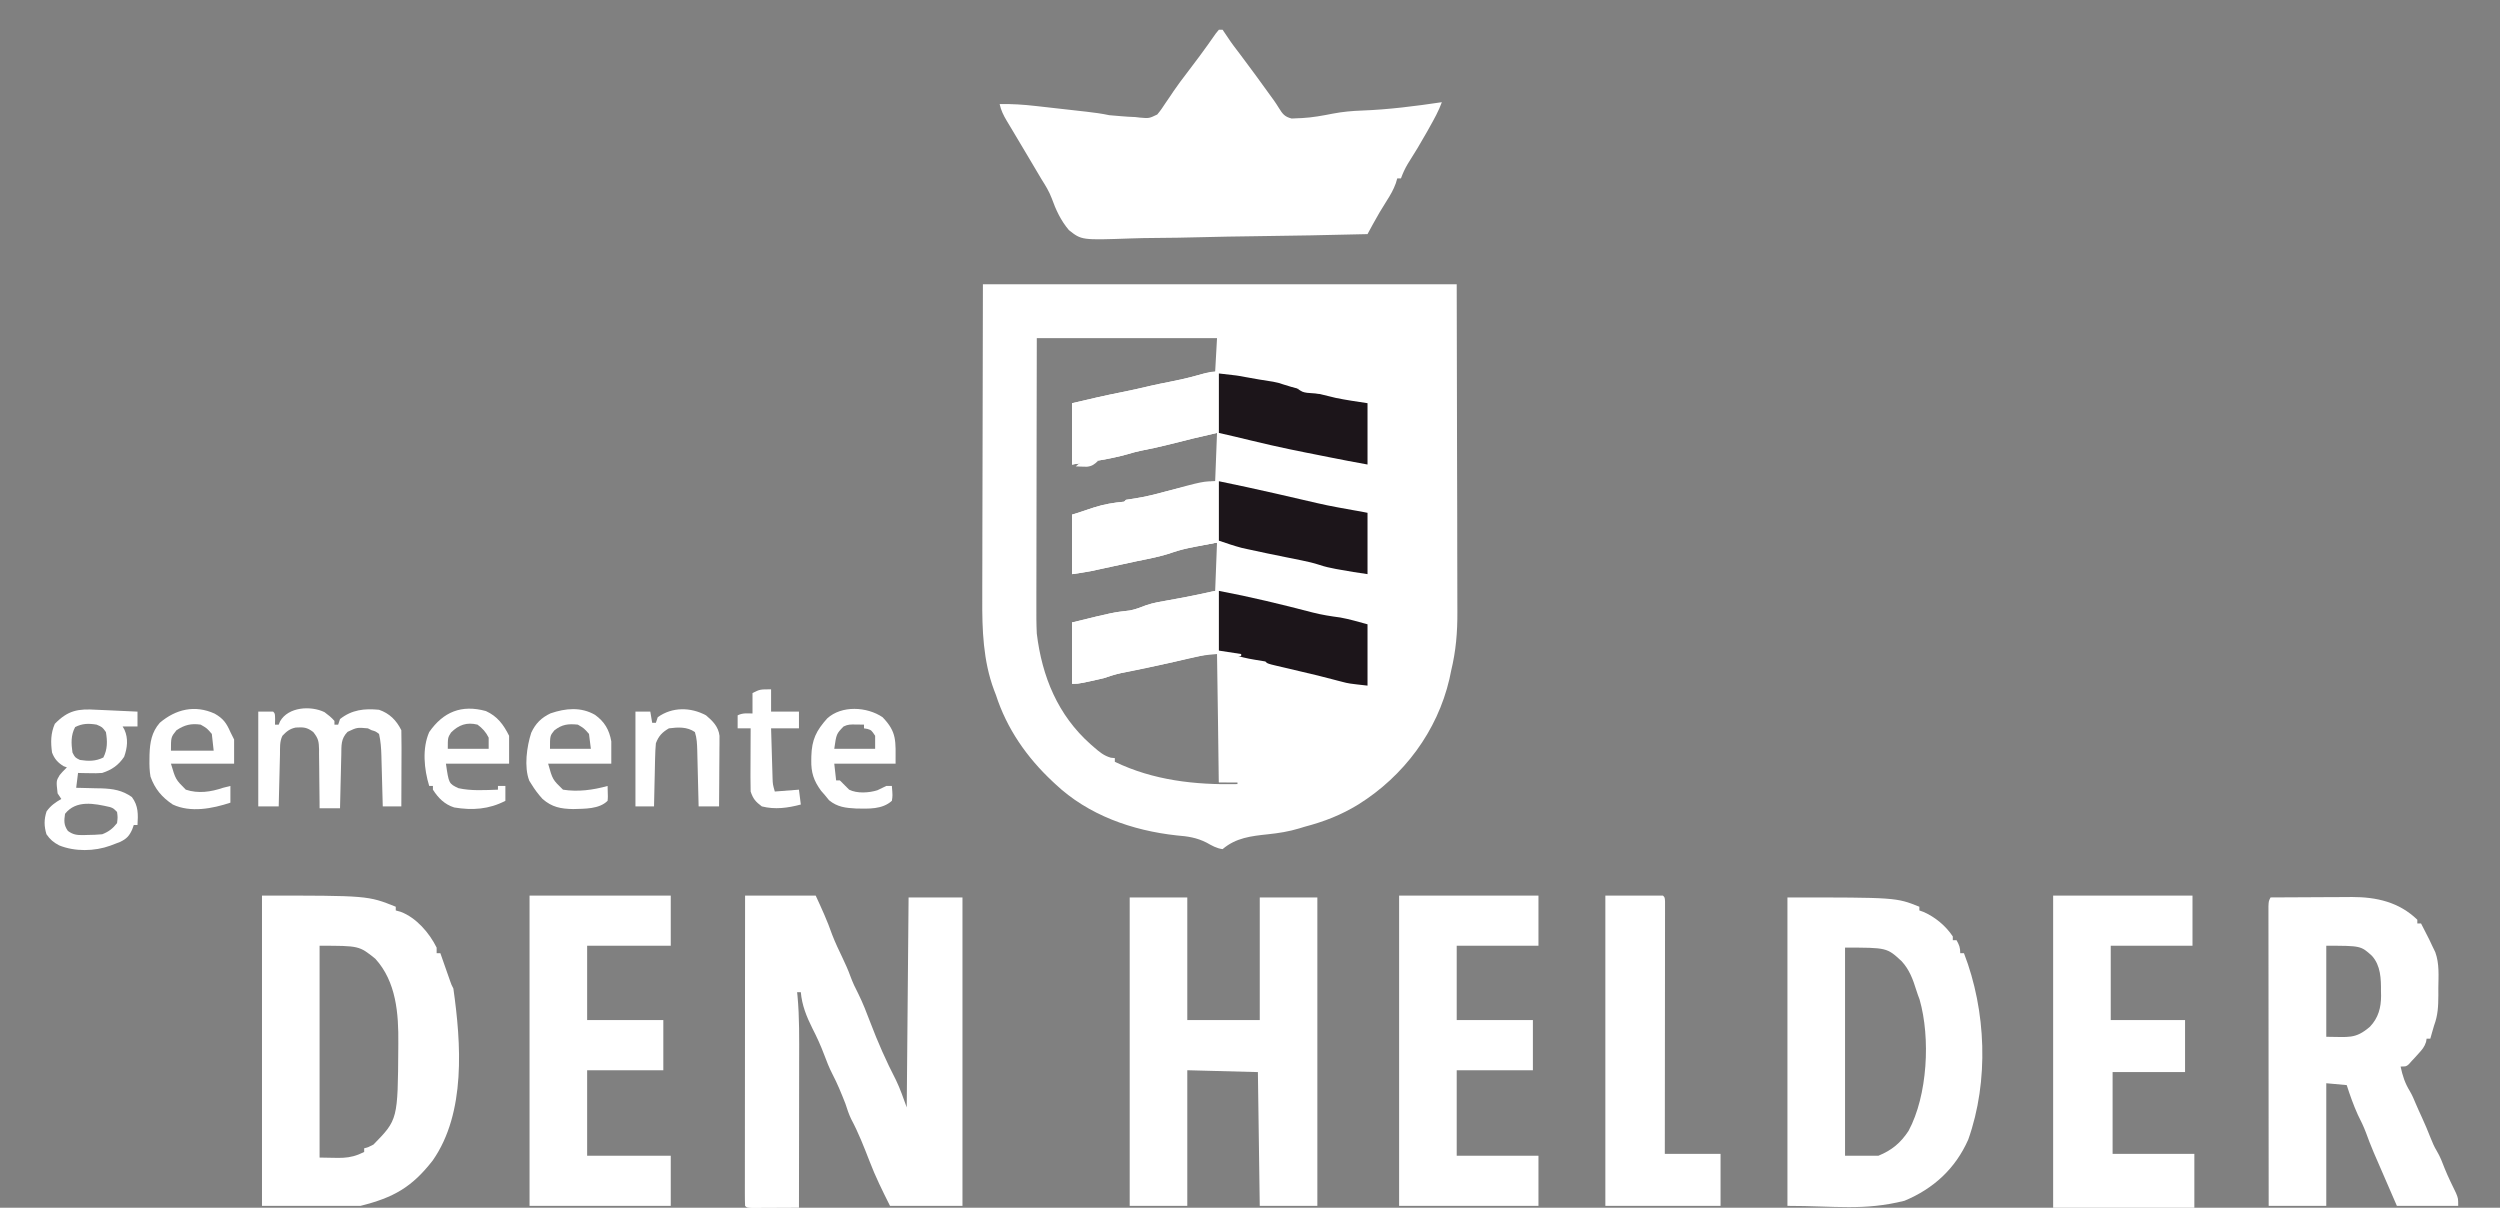
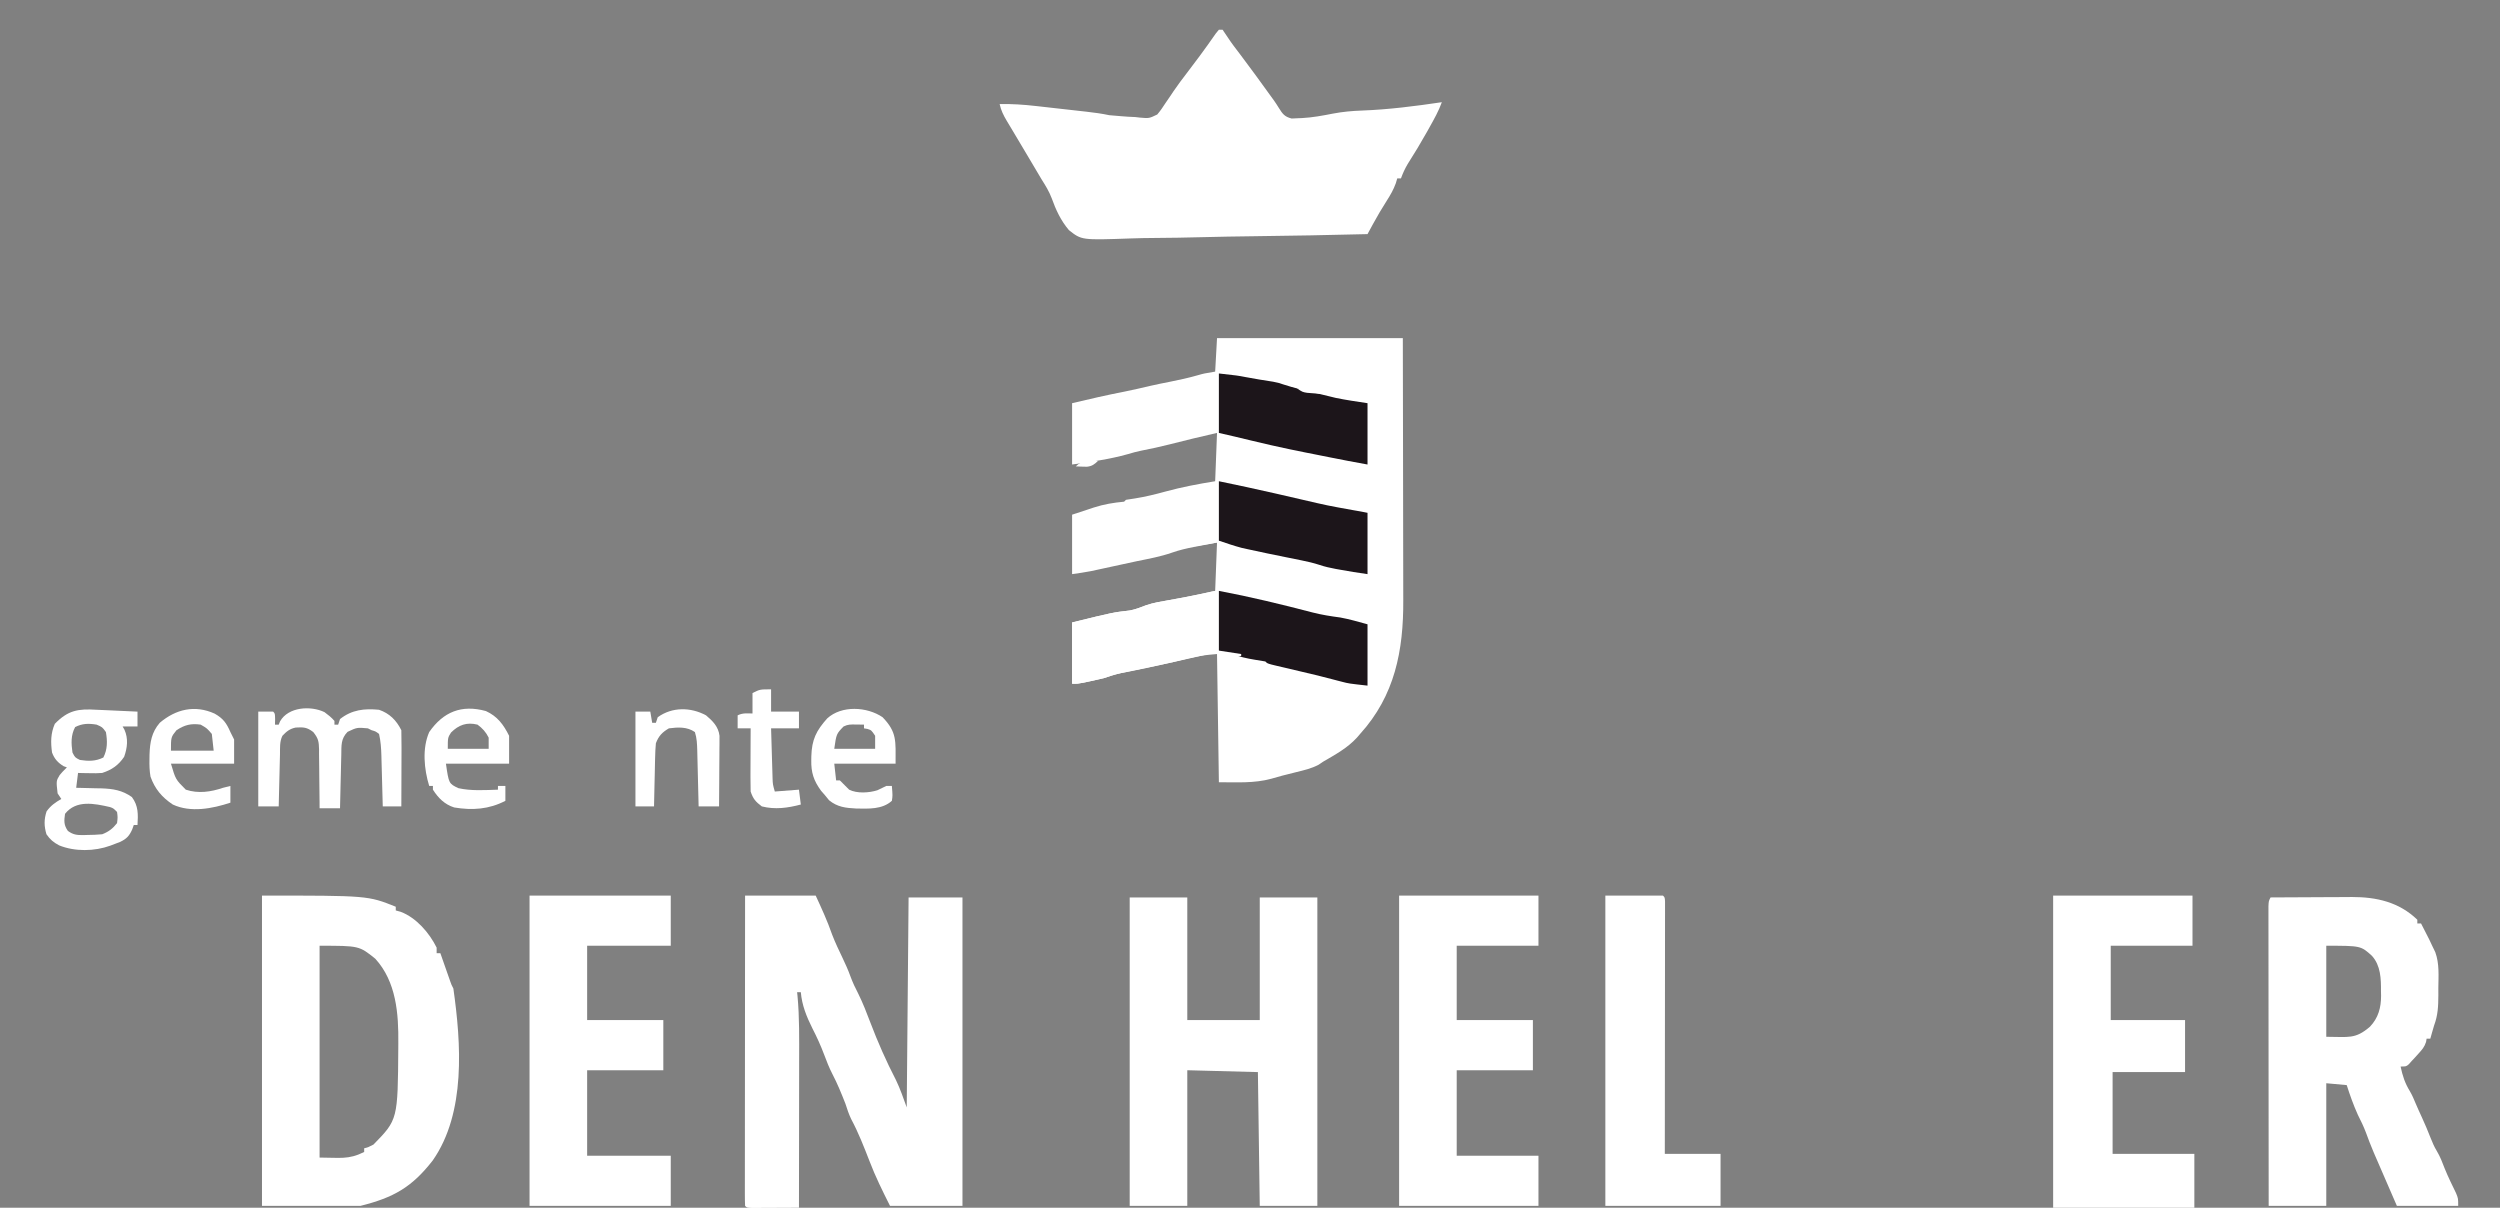
<svg xmlns="http://www.w3.org/2000/svg" width="621" height="300" viewBox="0 0 621 300" fill="none">
  <rect x="0" y="0" width="621" height="300" fill="#808080" stroke="none" />
  <g clip-path="url(#clip0_6626_1654)">
    <path d="M302.309 84C317.539 84 332.77 84 348.462 84C348.5 101.624 348.5 101.624 348.508 109.047C348.513 114.158 348.519 119.27 348.532 124.382C348.541 128.106 348.547 131.83 348.549 135.554C348.55 137.523 348.553 139.492 348.56 141.46C348.566 143.32 348.568 145.18 348.567 147.039C348.567 147.715 348.569 148.392 348.572 149.068C348.636 161.608 346.486 172.784 337.847 182.308C337.593 182.605 337.339 182.901 337.077 183.207C334.696 185.824 331.645 187.467 328.616 189.231C328.264 189.471 327.912 189.71 327.549 189.957C325.773 190.9 323.927 191.321 321.982 191.798C321.218 191.991 320.455 192.184 319.692 192.377C319.326 192.468 318.959 192.56 318.582 192.654C317.647 192.895 316.719 193.164 315.792 193.437C311.555 194.606 307.129 194.308 302.77 194.308C302.618 183.798 302.466 173.289 302.309 162.462C298.61 162.794 298.61 162.794 295.122 163.541C292.885 164.131 290.644 164.646 288.38 165.117C288.053 165.186 287.726 165.254 287.389 165.324C286.038 165.606 284.687 165.886 283.336 166.165C282.334 166.372 281.333 166.581 280.331 166.79C279.743 166.912 279.155 167.034 278.549 167.159C277.042 167.511 275.616 167.958 274.155 168.462C273.052 168.726 271.946 168.976 270.837 169.212C270.279 169.332 269.72 169.452 269.145 169.576C267.693 169.846 267.693 169.846 266.309 169.846C266.309 164.82 266.309 159.794 266.309 154.615C276.496 152.118 276.496 152.118 280.669 151.641C282.083 151.369 283.335 150.875 284.673 150.352C286.525 149.713 288.441 149.414 290.366 149.077C291.22 148.921 292.074 148.765 292.928 148.608C293.344 148.532 293.759 148.456 294.188 148.378C296.753 147.898 299.298 147.329 301.847 146.769C301.999 142.809 302.152 138.849 302.309 134.769C300.871 135.045 299.434 135.321 297.953 135.606C297.287 135.731 297.287 135.731 296.607 135.86C294.723 136.229 292.911 136.641 291.1 137.284C288.289 138.268 285.375 138.788 282.462 139.385C281.347 139.625 280.233 139.866 279.118 140.109C278.012 140.349 276.905 140.588 275.799 140.827C275.239 140.949 274.679 141.071 274.102 141.197C273.558 141.314 273.015 141.431 272.455 141.552C271.971 141.656 271.488 141.761 270.99 141.869C269.439 142.173 267.873 142.392 266.309 142.615C266.309 137.742 266.309 132.868 266.309 127.846C267.67 127.399 269.031 126.951 270.434 126.49C270.854 126.35 271.274 126.21 271.706 126.065C274.233 125.252 276.592 124.864 279.232 124.615C279.384 124.463 279.536 124.311 279.693 124.154C280.441 124.023 281.192 123.912 281.943 123.808C284.51 123.403 286.971 122.793 289.472 122.106C293.571 120.984 297.652 120.22 301.847 119.538C301.999 115.578 302.152 111.618 302.309 107.538C298.344 108.435 294.4 109.39 290.462 110.399C288.144 110.987 285.823 111.49 283.475 111.947C282.338 112.179 281.236 112.48 280.126 112.817C275.616 114.085 270.939 114.723 266.309 115.385C266.309 110.358 266.309 105.332 266.309 100.154C270.674 99.108 275.026 98.114 279.432 97.255C281.53 96.832 283.611 96.346 285.695 95.856C287.329 95.481 288.969 95.153 290.613 94.83C292.949 94.366 295.26 93.862 297.549 93.202C299.078 92.769 299.078 92.769 301.847 92.308C301.999 89.566 302.152 86.825 302.309 84Z" fill="white" />
    <path d="M302.77 7.385C303.075 7.385 303.379 7.385 303.693 7.385C304.142 8.025 304.587 8.67 305.006 9.331C305.943 10.777 307.007 12.129 308.049 13.5C310.659 16.957 313.206 20.457 315.735 23.973C315.963 24.286 316.191 24.599 316.426 24.921C316.857 25.532 317.267 26.158 317.655 26.797C318.598 28.305 319.089 29.003 320.849 29.441C321.394 29.416 321.939 29.391 322.501 29.365C322.952 29.348 322.952 29.348 323.413 29.331C326.017 29.193 328.554 28.721 331.108 28.218C333.506 27.761 335.842 27.55 338.28 27.462C344.934 27.215 351.571 26.363 358.155 25.385C357.359 27.588 356.238 29.578 355.097 31.615C354.791 32.164 354.791 32.164 354.48 32.724C352.95 35.453 351.341 38.118 349.66 40.754C348.974 41.916 348.462 43.042 348.001 44.308C347.696 44.308 347.392 44.308 347.078 44.308C346.903 44.905 346.903 44.905 346.724 45.514C346.125 47.157 345.367 48.462 344.424 49.933C343.212 51.83 342.087 53.743 341.012 55.722C340.765 56.178 340.517 56.634 340.262 57.103C340.074 57.45 339.887 57.797 339.693 58.154C330.289 58.392 320.886 58.57 311.48 58.68C307.112 58.732 302.746 58.803 298.379 58.92C294.57 59.021 290.763 59.087 286.953 59.109C284.937 59.122 282.925 59.153 280.91 59.227C268.674 59.661 268.674 59.661 265.52 57.164C263.492 54.774 262.283 52.146 261.231 49.214C260.586 47.516 259.703 46.09 258.731 44.558C257.528 42.529 256.325 40.5 255.123 38.47C254.056 36.667 252.984 34.866 251.907 33.069C251.691 32.706 251.474 32.343 251.251 31.968C250.861 31.315 250.47 30.662 250.076 30.01C249.255 28.628 248.65 27.414 248.309 25.846C251.359 25.794 254.301 25.986 257.33 26.335C257.78 26.385 258.23 26.435 258.693 26.487C259.636 26.592 260.579 26.699 261.523 26.807C262.964 26.971 264.407 27.133 265.849 27.293C266.769 27.396 267.689 27.5 268.609 27.604C269.038 27.652 269.468 27.7 269.91 27.75C271.808 27.968 273.67 28.214 275.539 28.615C276.567 28.717 277.596 28.802 278.626 28.875C279.151 28.914 279.677 28.952 280.218 28.992C281.1 29.034 281.1 29.034 282.001 29.077C282.377 29.121 282.752 29.166 283.139 29.211C285.444 29.413 285.444 29.413 287.459 28.443C288.225 27.54 288.866 26.616 289.501 25.615C289.946 24.966 290.39 24.317 290.835 23.668C291.051 23.342 291.267 23.015 291.489 22.679C292.573 21.073 293.75 19.54 294.924 18C295.597 17.106 296.27 16.212 296.943 15.317C297.295 14.85 297.646 14.383 298.009 13.902C299.378 12.058 300.702 10.183 302.018 8.301C302.39 7.847 302.39 7.847 302.77 7.385Z" fill="white" />
-     <path d="M361.934 114.721C361.946 119.308 361.959 123.896 361.972 128.622C361.978 134.245 361.977 134.245 361.979 136.882C361.98 138.714 361.986 140.547 361.993 142.379C362.003 144.723 362.005 147.068 362.003 149.412C362.003 150.268 362.006 151.124 362.012 151.98C362.042 157.057 361.659 161.671 360.462 166.615C360.319 167.298 360.176 167.98 360.036 168.663C357.021 181.634 348.731 192.733 337.465 199.798C333.083 202.48 328.969 204.072 324 205.385C323.583 205.513 323.165 205.641 322.734 205.774C320.164 206.555 317.662 206.95 315 207.231C310.77 207.68 307.028 208.092 303.692 210.923C302.19 210.731 301.039 210.051 299.731 209.318C297.25 208.054 295.047 207.741 292.299 207.519C281.281 206.321 270.323 202.486 262.154 194.769C261.928 194.558 261.702 194.348 261.469 194.131C255.05 188.122 250.097 181.022 247.385 172.615C247.229 172.213 247.074 171.81 246.914 171.395C244.216 164.17 243.947 156.416 243.997 148.79C243.997 147.916 243.998 147.041 243.997 146.167C243.997 143.856 244.004 141.545 244.014 139.234C244.022 137.055 244.022 134.874 244.023 132.694C244.031 126.348 244.049 120 244.067 113.653C244.096 99.451 244.125 85.248 244.154 70.615H361.847C361.875 85.17 361.904 99.725 361.934 114.721ZM257.539 84C257.522 92.214 257.504 100.427 257.495 108.641C257.49 113.861 257.485 119.081 257.473 124.301C257.463 128.16 257.456 132.02 257.453 135.879C257.452 137.921 257.451 139.962 257.445 142.004C257.439 143.952 257.433 145.9 257.434 147.848C257.434 148.572 257.435 149.296 257.435 150.02C257.422 152.478 257.417 154.929 257.539 157.385C258.837 168.072 262.763 177.655 270.934 184.904C271.205 185.14 271.468 185.368 271.731 185.596C273.068 186.763 274.207 187.733 275.95 188.218C276.442 188.263 276.442 188.263 276.924 188.308V189.231C286.475 193.836 296.85 195.001 307.385 194.769V194.308H302.77V162.461C300.767 162.061 299.882 162.027 297.984 162.475C297.307 162.644 296.629 162.81 295.949 162.971C295.559 163.062 295.181 163.15 294.803 163.238C289.956 164.314 289.956 164.314 285.087 165.288C284.19 165.467 284.19 165.467 283.312 165.643C282.463 165.815 282.463 165.815 281.631 165.984C280.222 166.267 278.927 166.553 277.59 167.079C276.468 167.564 276.467 167.564 275.268 167.855C274.842 167.949 274.429 168.041 274.016 168.133C273.393 168.273 273.393 168.273 272.783 168.41C272.259 168.526 271.75 168.638 271.241 168.75C269.564 169.123 267.936 169.484 266.309 169.846V154.615C268.154 154.615 268.154 154.615 269.335 154.345C271.799 153.67 274.22 153.122 276.751 152.769C278.112 152.597 279.417 152.388 280.735 152.003C283.106 151.263 285.436 150.66 287.88 150.215C292.788 149.347 297.574 148.347 302.309 146.769V134.769C300.001 134.769 300.001 134.769 298.863 134.939C298.475 135.018 298.098 135.096 297.722 135.173C296.939 135.329 296.16 135.504 295.385 135.693C293.278 136.42 291.182 136.978 289.011 137.472C288.56 137.573 288.122 137.671 287.684 137.769C285.532 138.261 283.382 138.756 281.21 139.15C278.489 139.622 275.82 140.201 273.142 140.876C269.726 141.748 269.725 141.748 266.309 142.615V127.846C268.154 127.846 268.155 127.846 269.352 127.475C271.817 126.567 274.18 125.859 276.779 125.452C277.598 125.339 278.417 125.217 279.231 125.077C279.683 124.533 279.682 124.532 280.513 124.507C282.654 124.335 284.618 124 286.675 123.386C290.244 122.294 293.819 121.475 297.491 120.808C298.143 120.693 298.143 120.693 298.781 120.58C299.383 120.473 299.384 120.472 299.974 120.367C300.601 120.26 301.226 120.142 301.847 120C302.308 119.539 302.308 119.538 302.36 118.384C302.358 117.869 302.356 117.368 302.354 116.868C302.352 116.312 302.35 115.772 302.349 115.233L302.337 113.51C302.33 111.519 302.322 109.529 302.309 107.538C300.746 107.508 299.511 107.546 297.988 107.943C296.495 108.404 295.01 108.791 293.491 109.152C293.155 109.231 292.828 109.308 292.501 109.385C290.201 109.928 287.907 110.428 285.577 110.827C284.843 110.942 284.111 111.075 283.385 111.231C281.488 112.016 279.731 112.442 277.702 112.788C276.362 113.017 275.026 113.272 273.692 113.538C271.182 114.166 268.745 114.776 266.309 115.385V100.153C267.859 100.153 269.248 99.898 270.769 99.614C271.194 99.533 271.607 99.454 272.02 99.375C275.551 98.702 279.055 97.943 282.549 97.096C284.837 96.532 287.119 95.981 289.432 95.528C291.156 95.19 292.862 94.812 294.565 94.385C295.023 94.268 295.023 94.268 295.472 94.153C297.764 93.58 300.035 92.957 302.309 92.308V84H257.539Z" fill="white" />
    <path d="M185.078 222.462C190.866 222.462 196.654 222.462 202.617 222.462C204.163 225.812 205.523 228.769 206.709 232.174C207.471 234.163 208.392 236.07 209.308 237.991C210.014 239.48 210.686 240.959 211.242 242.51C211.802 244.031 212.451 245.421 213.203 246.853C214.344 249.164 215.272 251.556 216.185 253.964C218.046 258.864 220.137 263.614 222.549 268.269C223.611 270.465 224.399 272.785 225.232 275.077C225.384 257.866 225.537 240.655 225.694 222.923C230.111 222.923 234.528 222.923 239.078 222.923C239.078 248.206 239.078 273.489 239.078 299.538C233.138 299.538 227.198 299.538 221.078 299.538C219.212 295.806 217.466 292.313 216.001 288.462C214.612 284.888 213.234 281.347 211.422 277.96C210.828 276.722 210.427 275.459 210.001 274.154C209.023 271.658 208.013 269.176 206.771 266.798C205.961 265.234 205.34 263.63 204.723 261.981C203.869 259.71 202.894 257.573 201.786 255.418C200.333 252.504 199.208 249.717 198.924 246.462C198.62 246.462 198.315 246.462 198.001 246.462C198.034 246.767 198.067 247.073 198.101 247.388C198.596 252.735 198.521 258.081 198.508 263.447C198.507 264.504 198.506 265.561 198.506 266.618C198.504 269.382 198.5 272.146 198.495 274.911C198.49 277.739 198.488 280.567 198.485 283.395C198.481 288.93 198.473 294.465 198.463 300C196.631 300.011 194.799 300.02 192.967 300.025C192.343 300.028 191.72 300.031 191.096 300.035C190.201 300.04 189.307 300.043 188.412 300.045C187.873 300.047 187.334 300.05 186.779 300.052C185.54 300 185.54 300 185.078 299.538C185.034 298.545 185.022 297.551 185.023 296.557C185.022 296.084 185.022 296.084 185.022 295.602C185.021 294.538 185.023 293.474 185.026 292.411C185.026 291.651 185.026 290.892 185.026 290.132C185.026 288.064 185.028 285.996 185.032 283.928C185.034 281.769 185.035 279.61 185.035 277.451C185.037 273.359 185.04 269.268 185.045 265.177C185.05 260.52 185.053 255.863 185.055 251.207C185.06 241.625 185.068 232.043 185.078 222.462Z" fill="white" />
    <path d="M280.615 222.923C285.337 222.923 290.058 222.923 294.923 222.923C294.923 232.975 294.923 243.028 294.923 253.385C300.863 253.385 306.803 253.385 312.923 253.385C312.923 243.332 312.923 233.28 312.923 222.923C317.644 222.923 322.366 222.923 327.231 222.923C327.231 248.206 327.231 273.489 327.231 299.538C322.509 299.538 317.788 299.538 312.923 299.538C312.694 283.089 312.694 283.089 312.461 266.308C306.674 266.155 300.886 266.003 294.923 265.846C294.923 276.965 294.923 288.083 294.923 299.538C290.201 299.538 285.48 299.538 280.615 299.538C280.615 274.255 280.615 248.972 280.615 222.923Z" fill="white" />
    <path d="M510 222.462C521.423 222.462 532.846 222.462 544.615 222.462C544.615 226.574 544.615 230.686 544.615 234.923C537.914 234.923 531.212 234.923 524.308 234.923C524.308 241.015 524.308 247.108 524.308 253.385C530.4 253.385 536.492 253.385 542.769 253.385C542.769 257.649 542.769 261.914 542.769 266.308C536.829 266.308 530.889 266.308 524.769 266.308C524.769 273.009 524.769 279.711 524.769 286.615C531.471 286.615 538.172 286.615 545.077 286.615C545.077 291.032 545.077 295.449 545.077 300C533.502 300 521.926 300 510 300C510 274.412 510 248.825 510 222.462Z" fill="white" />
    <path d="M131.539 222.462C143.114 222.462 154.69 222.462 166.616 222.462C166.616 226.574 166.616 230.686 166.616 234.923C159.762 234.923 152.908 234.923 145.847 234.923C145.847 241.015 145.847 247.108 145.847 253.385C152.091 253.385 158.336 253.385 164.77 253.385C164.77 257.497 164.77 261.609 164.77 265.846C158.525 265.846 152.281 265.846 145.847 265.846C145.847 272.852 145.847 279.858 145.847 287.077C152.701 287.077 159.554 287.077 166.616 287.077C166.616 291.189 166.616 295.302 166.616 299.538C155.041 299.538 143.465 299.538 131.539 299.538C131.539 274.103 131.539 248.668 131.539 222.462Z" fill="white" />
    <path d="M347.539 222.462C358.962 222.462 370.385 222.462 382.154 222.462C382.154 226.574 382.154 230.686 382.154 234.923C375.453 234.923 368.751 234.923 361.847 234.923C361.847 241.015 361.847 247.108 361.847 253.385C368.091 253.385 374.336 253.385 380.77 253.385C380.77 257.497 380.77 261.609 380.77 265.846C374.525 265.846 368.281 265.846 361.847 265.846C361.847 272.852 361.847 279.858 361.847 287.077C368.548 287.077 375.25 287.077 382.154 287.077C382.154 291.189 382.154 295.302 382.154 299.538C370.731 299.538 359.308 299.538 347.539 299.538C347.539 274.103 347.539 248.668 347.539 222.462Z" fill="white" />
    <path d="M398.77 222.462C403.491 222.462 408.213 222.462 413.077 222.462C413.539 222.923 413.539 222.923 413.596 223.975C413.595 224.678 413.595 224.678 413.594 225.397C413.595 225.933 413.596 226.47 413.596 227.023C413.594 227.913 413.594 227.913 413.591 228.822C413.591 229.45 413.591 230.077 413.591 230.705C413.591 232.414 413.589 234.122 413.586 235.831C413.583 237.615 413.582 239.399 413.582 241.183C413.58 244.563 413.577 247.943 413.572 251.324C413.567 255.171 413.564 259.019 413.562 262.866C413.557 270.782 413.549 278.699 413.539 286.615C418.108 286.615 422.677 286.615 427.385 286.615C427.385 290.88 427.385 295.145 427.385 299.538C417.942 299.538 408.499 299.538 398.77 299.538C398.77 274.103 398.77 248.668 398.77 222.462Z" fill="white" />
    <path d="M65.076 222.462C91.384 222.462 91.385 222.462 98.308 225.231V226.154C98.921 226.324 98.922 226.325 99.548 226.499C103.403 227.958 106.654 231.727 108.461 235.384V236.769H109.384C109.578 237.325 109.773 237.88 109.974 238.453C110.229 239.18 110.485 239.907 110.74 240.634C110.868 241.001 110.996 241.368 111.128 241.746C111.251 242.097 111.376 242.448 111.503 242.809C111.616 243.133 111.73 243.457 111.847 243.791C112.148 244.646 112.148 244.646 112.615 245.539C114.543 259.12 115.771 276.411 107.496 288.251C102.324 294.903 97.782 297.478 89.538 299.539H65.076V222.462ZM79.384 287.539C84.387 287.539 86.519 288.125 90.461 286.154V285.231C91.442 285 91.442 285 92.769 284.308C98.816 278.122 98.816 278.122 98.936 260.182C98.938 259.852 98.94 259.532 98.941 259.212C99.028 251.808 98.435 243.868 93.231 238.154C89.214 234.923 89.213 234.923 79.384 234.923V287.539Z" fill="white" />
-     <path d="M444 222.923C471 222.923 471 222.923 476.77 225.231V226.154C477.107 226.274 477.444 226.395 477.792 226.52C480.659 227.762 483.36 230.003 485.077 232.615V233.538H486C486.674 234.76 486.924 235.336 486.924 236.769H487.847C493.378 251.031 494.074 268.536 488.914 283.068C485.726 290.279 480.304 295.257 473.077 298.269C462.978 300.793 455.949 299.538 444 299.538V222.923ZM458.309 287.077H466.616C469.924 285.718 472.108 283.908 474.08 280.913C478.82 272.111 479.559 257.84 476.827 248.279C476.532 247.509 476.249 246.733 476.005 245.946C475.178 243.275 474.29 240.853 472.371 238.773C468.709 235.385 468.708 235.385 458.309 235.385V287.077Z" fill="white" />
    <path d="M302.77 146.769C310.602 148.253 318.311 150.118 326.023 152.133C328.316 152.726 330.592 153.078 332.937 153.388C335.221 153.802 337.453 154.466 339.693 155.077C339.693 160.103 339.693 165.129 339.693 170.308C335.022 169.789 335.022 169.789 333.325 169.345C332.952 169.249 332.58 169.154 332.196 169.055C331.814 168.955 331.432 168.854 331.039 168.75C330.224 168.54 329.409 168.331 328.594 168.123C328.202 168.022 327.81 167.921 327.407 167.817C325.968 167.452 324.524 167.117 323.077 166.789C321.112 166.341 319.151 165.882 317.193 165.404C316.738 165.293 316.284 165.183 315.815 165.069C314.77 164.769 314.77 164.769 314.308 164.308C313.436 164.146 312.56 164.006 311.683 163.875C309.696 163.56 307.901 163.125 306 162.462C304.934 162.309 303.868 162.157 302.77 162C302.77 156.974 302.77 151.948 302.77 146.769Z" fill="#1C151A" />
    <path d="M302.77 92.769C307.418 93.286 307.418 93.286 309.375 93.663C311.655 94.096 313.941 94.467 316.235 94.817C317.539 95.077 317.539 95.077 318.818 95.507C321.434 96.373 324.121 96.968 326.798 97.615C327.374 97.758 327.95 97.9 328.543 98.046C329.115 98.185 329.687 98.324 330.276 98.466C330.788 98.591 331.3 98.716 331.827 98.844C334.429 99.383 337.065 99.75 339.693 100.154C339.693 105.18 339.693 110.206 339.693 115.385C336.454 114.796 333.225 114.193 330 113.539C329.231 113.384 328.462 113.231 327.693 113.077C327.307 113 326.922 112.922 326.524 112.843C325.804 112.699 325.082 112.557 324.361 112.417C321.751 111.908 319.154 111.344 316.558 110.769C316.211 110.693 315.864 110.616 315.506 110.537C313.91 110.181 312.321 109.811 310.735 109.414C308.088 108.753 305.427 108.152 302.77 107.539C302.77 102.665 302.77 97.791 302.77 92.769Z" fill="#1C151A" />
    <path d="M302.77 119.538C307.404 120.5 312.03 121.483 316.643 122.542C317.073 122.641 317.503 122.739 317.946 122.841C319.709 123.246 321.472 123.652 323.234 124.06C329.732 125.576 329.732 125.576 336.298 126.755C337.435 126.931 338.564 127.159 339.693 127.385C339.693 132.411 339.693 137.437 339.693 142.615C337.359 142.282 335.056 141.92 332.741 141.49C332.426 141.434 332.112 141.378 331.788 141.32C330.412 141.065 329.095 140.775 327.769 140.325C326.292 139.841 324.844 139.506 323.321 139.199C322.753 139.083 322.185 138.967 321.6 138.848C321.012 138.73 320.424 138.612 319.818 138.49C316.457 137.811 313.098 137.13 309.752 136.383C309.306 136.283 308.859 136.183 308.399 136.081C306.497 135.58 304.636 134.93 302.77 134.308C302.77 129.434 302.77 124.56 302.77 119.538Z" fill="#1C151A" />
-     <path d="M302.309 92.308C302.309 97.334 302.309 102.36 302.309 107.539C300.329 107.995 298.349 108.452 296.309 108.923C294.361 109.407 292.416 109.898 290.472 110.397C288.15 110.985 285.826 111.489 283.475 111.947C282.338 112.179 281.236 112.48 280.126 112.817C275.616 114.085 270.939 114.723 266.309 115.385C266.309 110.359 266.309 105.332 266.309 100.154C270.674 99.108 275.026 98.114 279.432 97.255C281.53 96.832 283.611 96.346 285.695 95.856C287.329 95.481 288.969 95.153 290.613 94.83C292.949 94.366 295.26 93.862 297.549 93.202C300.709 92.308 300.709 92.308 302.309 92.308Z" fill="white" />
-     <path d="M302.309 119.538C302.309 124.565 302.309 129.591 302.309 134.769C297.953 135.606 297.953 135.606 296.607 135.86C294.723 136.229 292.911 136.641 291.1 137.284C288.289 138.268 285.375 138.788 282.462 139.385C281.347 139.625 280.233 139.866 279.118 140.109C278.012 140.349 276.905 140.588 275.799 140.827C274.959 141.01 274.959 141.01 274.102 141.197C273.286 141.372 273.286 141.372 272.455 141.552C271.971 141.656 271.488 141.761 270.99 141.869C269.439 142.173 267.873 142.392 266.309 142.615C266.309 137.742 266.309 132.868 266.309 127.846C267.67 127.399 269.031 126.951 270.434 126.49C270.854 126.35 271.274 126.21 271.706 126.065C274.233 125.252 276.592 124.864 279.232 124.615C279.384 124.463 279.536 124.311 279.693 124.154C280.441 124.023 281.192 123.912 281.943 123.808C284.51 123.403 286.971 122.793 289.472 122.106C298.865 119.538 298.865 119.538 302.309 119.538Z" fill="white" />
    <path d="M302.309 146.769C302.309 151.795 302.309 156.822 302.309 162C299.806 162.567 297.304 163.134 294.801 163.699C293.953 163.89 293.105 164.082 292.257 164.275C287.639 165.322 283.024 166.347 278.369 167.222C276.919 167.54 275.557 167.978 274.155 168.462C273.052 168.727 271.946 168.976 270.837 169.212C270.279 169.332 269.72 169.452 269.145 169.576C267.693 169.846 267.693 169.846 266.309 169.846C266.309 164.82 266.309 159.794 266.309 154.615C276.496 152.118 276.496 152.118 280.669 151.641C282.083 151.369 283.335 150.875 284.673 150.352C286.525 149.713 288.441 149.414 290.366 149.077C291.221 148.921 292.076 148.765 292.93 148.608C293.346 148.532 293.761 148.457 294.19 148.378C296.38 147.967 298.554 147.487 300.729 147.007C301.847 146.769 301.847 146.769 302.309 146.769Z" fill="white" />
    <path d="M80.6 176.894C81.522 177.573 82.332 178.208 83.077 179.077C83.077 179.381 83.077 179.686 83.077 180C83.382 180 83.687 180 84.001 180C84.153 179.543 84.305 179.086 84.462 178.615C87.4 176.292 90.509 175.954 94.154 176.308C96.773 177.214 98.453 178.905 99.693 181.385C99.733 182.798 99.746 184.201 99.738 185.614C99.737 186.033 99.737 186.452 99.736 186.883C99.733 188.223 99.728 189.563 99.722 190.904C99.719 191.811 99.717 192.719 99.715 193.626C99.71 195.853 99.702 198.08 99.693 200.308C98.17 200.308 96.647 200.308 95.077 200.308C95.066 199.861 95.054 199.414 95.042 198.953C94.999 197.286 94.953 195.619 94.906 193.952C94.886 193.233 94.866 192.513 94.848 191.793C94.821 190.755 94.792 189.717 94.762 188.679C94.754 188.36 94.746 188.041 94.739 187.713C94.683 185.876 94.57 184.101 94.154 182.308C93.292 181.665 93.292 181.665 92.308 181.385C92.004 181.232 91.699 181.08 91.385 180.923C88.702 180.677 88.702 180.677 86.337 181.788C84.632 183.545 84.826 185.185 84.778 187.518C84.768 187.896 84.758 188.273 84.748 188.663C84.718 189.871 84.691 191.08 84.664 192.288C84.644 193.107 84.624 193.925 84.603 194.744C84.554 196.752 84.507 198.761 84.462 200.769C82.787 200.769 81.111 200.769 79.385 200.769C79.383 200.25 79.381 199.731 79.379 199.196C79.369 197.265 79.344 195.334 79.315 193.403C79.304 192.568 79.297 191.733 79.295 190.898C79.29 189.696 79.272 188.495 79.25 187.293C79.252 186.921 79.254 186.549 79.255 186.166C79.204 184.19 79.092 183.442 77.815 181.841C76.231 180.628 75.381 180.617 73.457 180.723C71.987 181.019 71.168 181.692 70.154 182.769C69.424 184.23 69.581 185.811 69.547 187.417C69.537 187.784 69.528 188.152 69.518 188.531C69.487 189.706 69.46 190.882 69.433 192.058C69.413 192.854 69.393 193.65 69.373 194.446C69.323 196.4 69.276 198.354 69.231 200.308C67.556 200.308 65.88 200.308 64.154 200.308C64.154 192.54 64.154 184.772 64.154 176.769C65.373 176.769 66.591 176.769 67.847 176.769C68.308 177.231 68.308 177.231 68.337 178.644C68.328 179.092 68.318 179.539 68.308 180C68.613 180 68.917 180 69.231 180C69.346 179.724 69.46 179.448 69.577 179.163C71.623 175.584 77.174 175.242 80.6 176.894Z" fill="white" />
    <path d="M584.21 222.818C590.335 222.818 595.9 224.056 600.462 228.461V229.385H601.385C601.82 230.23 602.253 231.076 602.684 231.923C602.924 232.394 603.165 232.865 603.413 233.351C603.658 233.87 603.902 234.388 604.154 234.923C604.41 235.455 604.666 235.986 604.93 236.534C605.96 239.366 605.721 242.394 605.684 245.365C605.685 245.964 605.686 246.562 605.688 247.179C605.672 249.933 605.592 252.17 604.616 254.769C604.438 255.363 604.264 255.96 604.097 256.558C603.963 257.034 603.83 257.51 603.692 258H602.77C602.726 258.266 602.682 258.532 602.637 258.806C602.237 260.074 601.644 260.742 600.75 261.721C600.47 262.031 600.191 262.341 599.903 262.66C599.495 263.095 599.494 263.095 599.077 263.538C598.843 263.804 598.609 264.07 598.367 264.344C597.693 264.923 597.693 264.923 596.309 264.923C596.797 267.243 597.383 269.044 598.616 271.062C599.199 272.051 599.636 273.091 600.072 274.151C600.551 275.289 601.07 276.407 601.587 277.528C602.359 279.214 603.078 280.907 603.75 282.635C604.211 283.813 604.656 284.836 605.309 285.923C606.16 287.342 606.706 288.813 607.301 290.355C608.136 292.399 609.109 294.376 610.075 296.361C610.616 297.692 610.616 297.692 610.616 299.538H595.385C589.044 284.996 589.044 284.996 587.712 281.365C587.125 279.819 586.444 278.394 585.692 276.923C584.597 274.504 583.739 272.062 582.924 269.538C581.248 269.386 579.573 269.234 577.847 269.077V299.538H563.539C563.529 289.685 563.52 279.832 563.515 269.979C563.512 265.404 563.509 260.83 563.504 256.255C563.499 252.269 563.496 248.283 563.495 244.297C563.495 242.185 563.494 240.074 563.49 237.962C563.487 235.976 563.486 233.99 563.486 232.004C563.486 231.274 563.486 230.543 563.484 229.813C563.482 228.819 563.482 227.824 563.483 226.83C563.483 226.273 563.483 225.716 563.482 225.142C563.539 223.846 563.539 223.846 564 222.923C567.399 222.899 570.799 222.883 574.198 222.872C575.353 222.868 576.508 222.862 577.663 222.854C579.329 222.842 580.994 222.837 582.66 222.833C583.171 222.828 583.683 222.823 584.21 222.818ZM577.847 257.538C583.374 257.538 585.033 258.207 588.717 255.013C590.784 252.83 591.459 250.296 591.461 247.354C591.447 246.787 591.447 246.787 591.434 246.231C591.461 243.144 591.375 239.845 589.184 237.421C586.417 234.923 586.417 234.923 577.847 234.923V257.538Z" fill="white" />
    <path d="M175.384 177.692C177.065 179.118 178.455 180.513 178.726 182.769C178.723 183.255 178.723 183.255 178.72 183.75C178.72 184.12 178.72 184.489 178.72 184.87C178.715 185.264 178.71 185.659 178.705 186.065C178.704 186.472 178.702 186.879 178.701 187.299C178.696 188.597 178.684 189.894 178.673 191.192C178.668 192.073 178.664 192.954 178.66 193.835C178.65 195.993 178.634 198.15 178.615 200.308C176.94 200.308 175.264 200.308 173.538 200.308C173.526 199.814 173.515 199.32 173.503 198.812C173.459 196.978 173.413 195.144 173.366 193.31C173.346 192.517 173.327 191.724 173.308 190.93C173.282 189.789 173.252 188.648 173.223 187.507C173.215 187.153 173.207 186.799 173.199 186.435C173.155 184.844 173.107 183.364 172.615 181.846C170.686 180.497 168.407 180.624 166.153 180.923C164.477 181.901 163.611 182.821 162.923 184.615C162.814 185.834 162.751 187.009 162.732 188.228C162.723 188.574 162.714 188.92 162.704 189.276C162.677 190.376 162.655 191.477 162.634 192.577C162.617 193.325 162.599 194.072 162.58 194.82C162.536 196.649 162.497 198.478 162.461 200.308C160.938 200.308 159.415 200.308 157.846 200.308C157.846 192.54 157.846 184.772 157.846 176.769C159.064 176.769 160.283 176.769 161.538 176.769C161.69 177.683 161.843 178.597 162 179.538C162.304 179.538 162.609 179.538 162.923 179.538C163.075 179.082 163.227 178.625 163.384 178.154C166.965 175.568 171.566 175.632 175.384 177.692Z" fill="white" />
    <path d="M191.538 171.231C191.538 173.058 191.538 174.886 191.538 176.769C193.823 176.769 196.107 176.769 198.461 176.769C198.461 178.14 198.461 179.511 198.461 180.923C196.177 180.923 193.892 180.923 191.538 180.923C191.594 182.861 191.65 184.799 191.71 186.737C191.73 187.396 191.749 188.055 191.768 188.714C191.794 189.663 191.824 190.611 191.854 191.56C191.871 192.13 191.888 192.701 191.905 193.289C191.96 194.846 191.96 194.846 192.461 196.615C195.431 196.387 195.431 196.387 198.461 196.154C198.69 197.981 198.69 197.981 198.923 199.846C195.669 200.7 192.54 201.144 189.23 200.308C187.675 199.125 187.075 198.457 186.461 196.615C186.422 195.422 186.408 194.241 186.416 193.047C186.417 192.701 186.417 192.355 186.418 191.998C186.421 190.893 186.427 189.788 186.432 188.683C186.435 187.933 186.437 187.183 186.439 186.434C186.444 184.597 186.452 182.76 186.461 180.923C185.395 180.923 184.329 180.923 183.23 180.923C183.23 179.857 183.23 178.791 183.23 177.692C184.481 177.067 185.542 177.201 186.923 177.231C186.923 175.555 186.923 173.88 186.923 172.154C188.769 171.231 188.769 171.231 191.538 171.231Z" fill="white" />
    <path d="M13.616 179.799C16.905 176.428 19.378 176.017 24.001 176.307C24.872 176.346 25.743 176.384 26.614 176.42C29.128 176.525 31.642 176.643 34.154 176.769V180.462H30.462C30.686 180.856 30.687 180.856 30.915 181.259C31.904 183.463 31.635 185.765 30.837 187.991C29.418 190.095 27.777 191.222 25.385 192C23.848 192.09 23.847 192.09 22.241 192.057C21.705 192.049 21.168 192.042 20.616 192.033C20.007 192.017 20.006 192.016 19.385 192C19.233 193.218 19.081 194.437 18.924 195.692C19.356 195.699 19.357 195.699 19.797 195.706C21.121 195.731 22.445 195.769 23.77 195.807C24.449 195.817 24.45 195.818 25.144 195.828C28.024 195.924 30.387 196.282 32.77 198C34.4 200.191 34.311 202.306 34.154 204.924H33.231C33.108 205.276 32.984 205.628 32.856 205.991C32.131 207.632 31.453 208.363 29.827 209.138C29.228 209.365 29.228 209.365 28.616 209.596C28.017 209.827 28.016 209.826 27.404 210.061C23.503 211.486 18.576 211.579 14.68 209.984C13.267 209.229 12.458 208.553 11.539 207.231C10.934 205.185 10.915 203.581 11.567 201.549C12.61 200.103 13.697 199.348 15.231 198.462C14.927 198.005 14.622 197.548 14.309 197.077C13.953 193.974 13.952 193.974 14.825 192.528C15.462 191.769 15.463 191.769 16.616 190.616C16.217 190.473 16.216 190.472 15.809 190.327C14.352 189.437 13.518 188.505 12.924 186.924C12.575 184.376 12.581 182.171 13.616 179.799ZM27.334 200.477C23.397 199.58 18.92 198.651 16.154 202.154C15.902 203.917 15.827 204.916 16.861 206.398C18.172 207.357 19.092 207.447 20.697 207.438C21.2 207.421 21.201 207.421 21.693 207.404C22.946 207.402 24.132 207.343 25.385 207.231C26.97 206.617 28.027 205.812 29.077 204.462C29.25 203.019 29.25 203.019 29.077 201.692C28.155 200.77 28.154 200.769 27.334 200.477ZM24.001 180C22.031 179.674 20.457 179.688 18.664 180.606C17.575 182.642 17.68 184.671 18.001 186.923C18.636 188.163 18.635 188.164 19.847 188.769C21.946 189.094 23.753 189.124 25.674 188.164C26.721 186.118 26.69 184.089 26.309 181.846C25.414 180.606 25.414 180.605 24.001 180Z" fill="white" />
    <path d="M39.692 179.538C43.68 176.158 48.394 175.033 53.308 177.26C55.445 178.465 56.259 179.617 57.231 181.846C57.536 182.455 57.84 183.065 58.154 183.692V189.692H42.462C43.621 193.623 43.621 193.624 46.154 196.154C49.23 197.179 52.362 196.72 55.385 195.692C56.299 195.464 56.299 195.463 57.231 195.23V199.385C52.796 200.851 47.361 201.925 42.924 199.846C40.222 198.053 38.48 195.981 37.385 192.923C37.131 191.47 37.098 190.068 37.125 188.596C37.13 188.21 37.136 187.825 37.142 187.429C37.249 184.414 37.653 181.882 39.692 179.538ZM49.847 180C47.455 179.658 45.859 180.058 43.847 181.385C42.462 183.092 42.462 183.093 42.462 186.462H53.077C52.92 185.049 52.769 183.678 52.616 182.307C51.405 180.894 51.404 180.894 49.847 180Z" fill="white" />
    <path d="M205.472 178.461C209.078 175.157 215.368 175.536 219.232 178.154C222.846 181.919 222.464 184.005 222.464 189.692H207.232C207.385 191.063 207.537 192.434 207.694 193.846H208.617C209.396 194.606 210.165 195.375 210.925 196.154C212.917 197.15 215.836 196.952 217.93 196.305C218.68 195.965 219.419 195.6 220.156 195.231H221.54C221.738 197.652 221.738 197.652 221.54 198.922C219.154 201.098 215.743 200.879 212.687 200.838C210.064 200.699 208 200.477 205.935 198.779C205.601 198.37 205.268 197.96 204.925 197.539C204.439 196.982 204.439 196.982 203.944 196.414C202.131 193.935 201.458 191.888 201.521 188.827C201.527 188.499 201.531 188.172 201.536 187.835C201.662 183.699 202.753 181.513 205.472 178.461ZM212.598 179.971C211.363 179.954 210.65 179.906 209.54 180.462C207.762 182.294 207.762 182.294 207.232 186H217.386V182.769C216.463 181.385 216.463 181.384 215.482 181.067C215.045 180.994 215.045 180.994 214.617 180.922V180C214.175 179.991 214.174 179.992 213.741 179.984C213.164 179.978 213.163 179.978 212.598 179.971Z" fill="white" />
    <path d="M106.615 181.846C110.108 176.823 114.642 174.96 120.697 176.626C123.553 177.927 125.071 179.989 126.461 182.769V189.692H110.769C111.486 194.64 111.486 194.64 113.855 195.779C117.043 196.499 120.447 196.261 123.692 196.154V195.231H125.538V198.923C121.487 201.041 117.333 201.326 112.822 200.573C110.435 199.817 108.854 198.223 107.538 196.154V195.231H106.615C105.345 191.104 104.83 185.907 106.615 181.846ZM118.615 180C115.93 179.326 113.922 180.077 112.038 181.961C111.23 183.23 111.23 183.231 111.23 186H121.385V183.231C120.72 181.865 119.84 180.896 118.615 180Z" fill="white" />
-     <path d="M136.768 177.19C140.497 175.917 144.303 175.554 147.807 177.571C150.169 179.271 151.336 181.273 151.847 184.153V189.693H136.154C137.258 193.645 137.258 193.645 139.847 196.153C143.539 196.751 147.345 196.235 150.924 195.231C151.014 198.025 151.014 198.025 150.924 198.923C148.825 201.022 145.194 200.872 142.385 200.971C139.305 200.918 137.118 200.51 134.77 198.461C133.71 197.303 132.813 196.111 132 194.77C131.826 194.495 131.653 194.22 131.474 193.937C130.133 190.512 130.86 185.432 131.957 182.02C133.016 179.721 134.477 178.262 136.768 177.19ZM143.538 180C141.132 179.755 139.602 179.924 137.683 181.443C136.615 182.769 136.615 182.77 136.615 186H146.77C146.613 184.745 146.46 183.526 146.308 182.308C145.096 180.923 145.096 180.923 143.538 180Z" fill="white" />
    <path d="M302.309 161.538C304.289 161.843 306.269 162.148 308.309 162.462C308.309 162.614 308.309 162.766 308.309 162.923C306.481 163.228 304.653 163.532 302.77 163.846C302.618 163.085 302.466 162.323 302.309 161.538Z" fill="white" />
    <path d="M301.385 131.077C301.537 131.077 301.69 131.077 301.846 131.077C301.999 132.295 302.151 133.514 302.308 134.769C300.48 135.074 298.653 135.378 296.77 135.692C297.231 134.769 297.231 134.769 298.084 134.477C298.421 134.402 298.759 134.327 299.106 134.25C299.445 134.173 299.783 134.095 300.132 134.016C300.393 133.96 300.654 133.904 300.923 133.846C301.076 132.932 301.228 132.018 301.385 131.077Z" fill="white" />
    <path d="M272.769 114.461C271.89 115.34 271.23 115.816 269.978 115.938C269.062 115.933 268.146 115.892 267.23 115.846C268.891 114.185 270.534 114.419 272.769 114.461Z" fill="white" />
    <path d="M322.154 96.462C323.982 96.462 325.81 96.462 327.693 96.462C327.845 96.918 327.997 97.375 328.154 97.846C327.414 97.793 326.673 97.734 325.933 97.673C325.521 97.641 325.109 97.609 324.684 97.576C323.539 97.385 323.539 97.385 322.154 96.462Z" fill="white" />
  </g>
  <defs>
    <clipPath id="clip0_6626_1654">
      <rect width="620.308" height="300" fill="white" />
    </clipPath>
  </defs>
</svg>